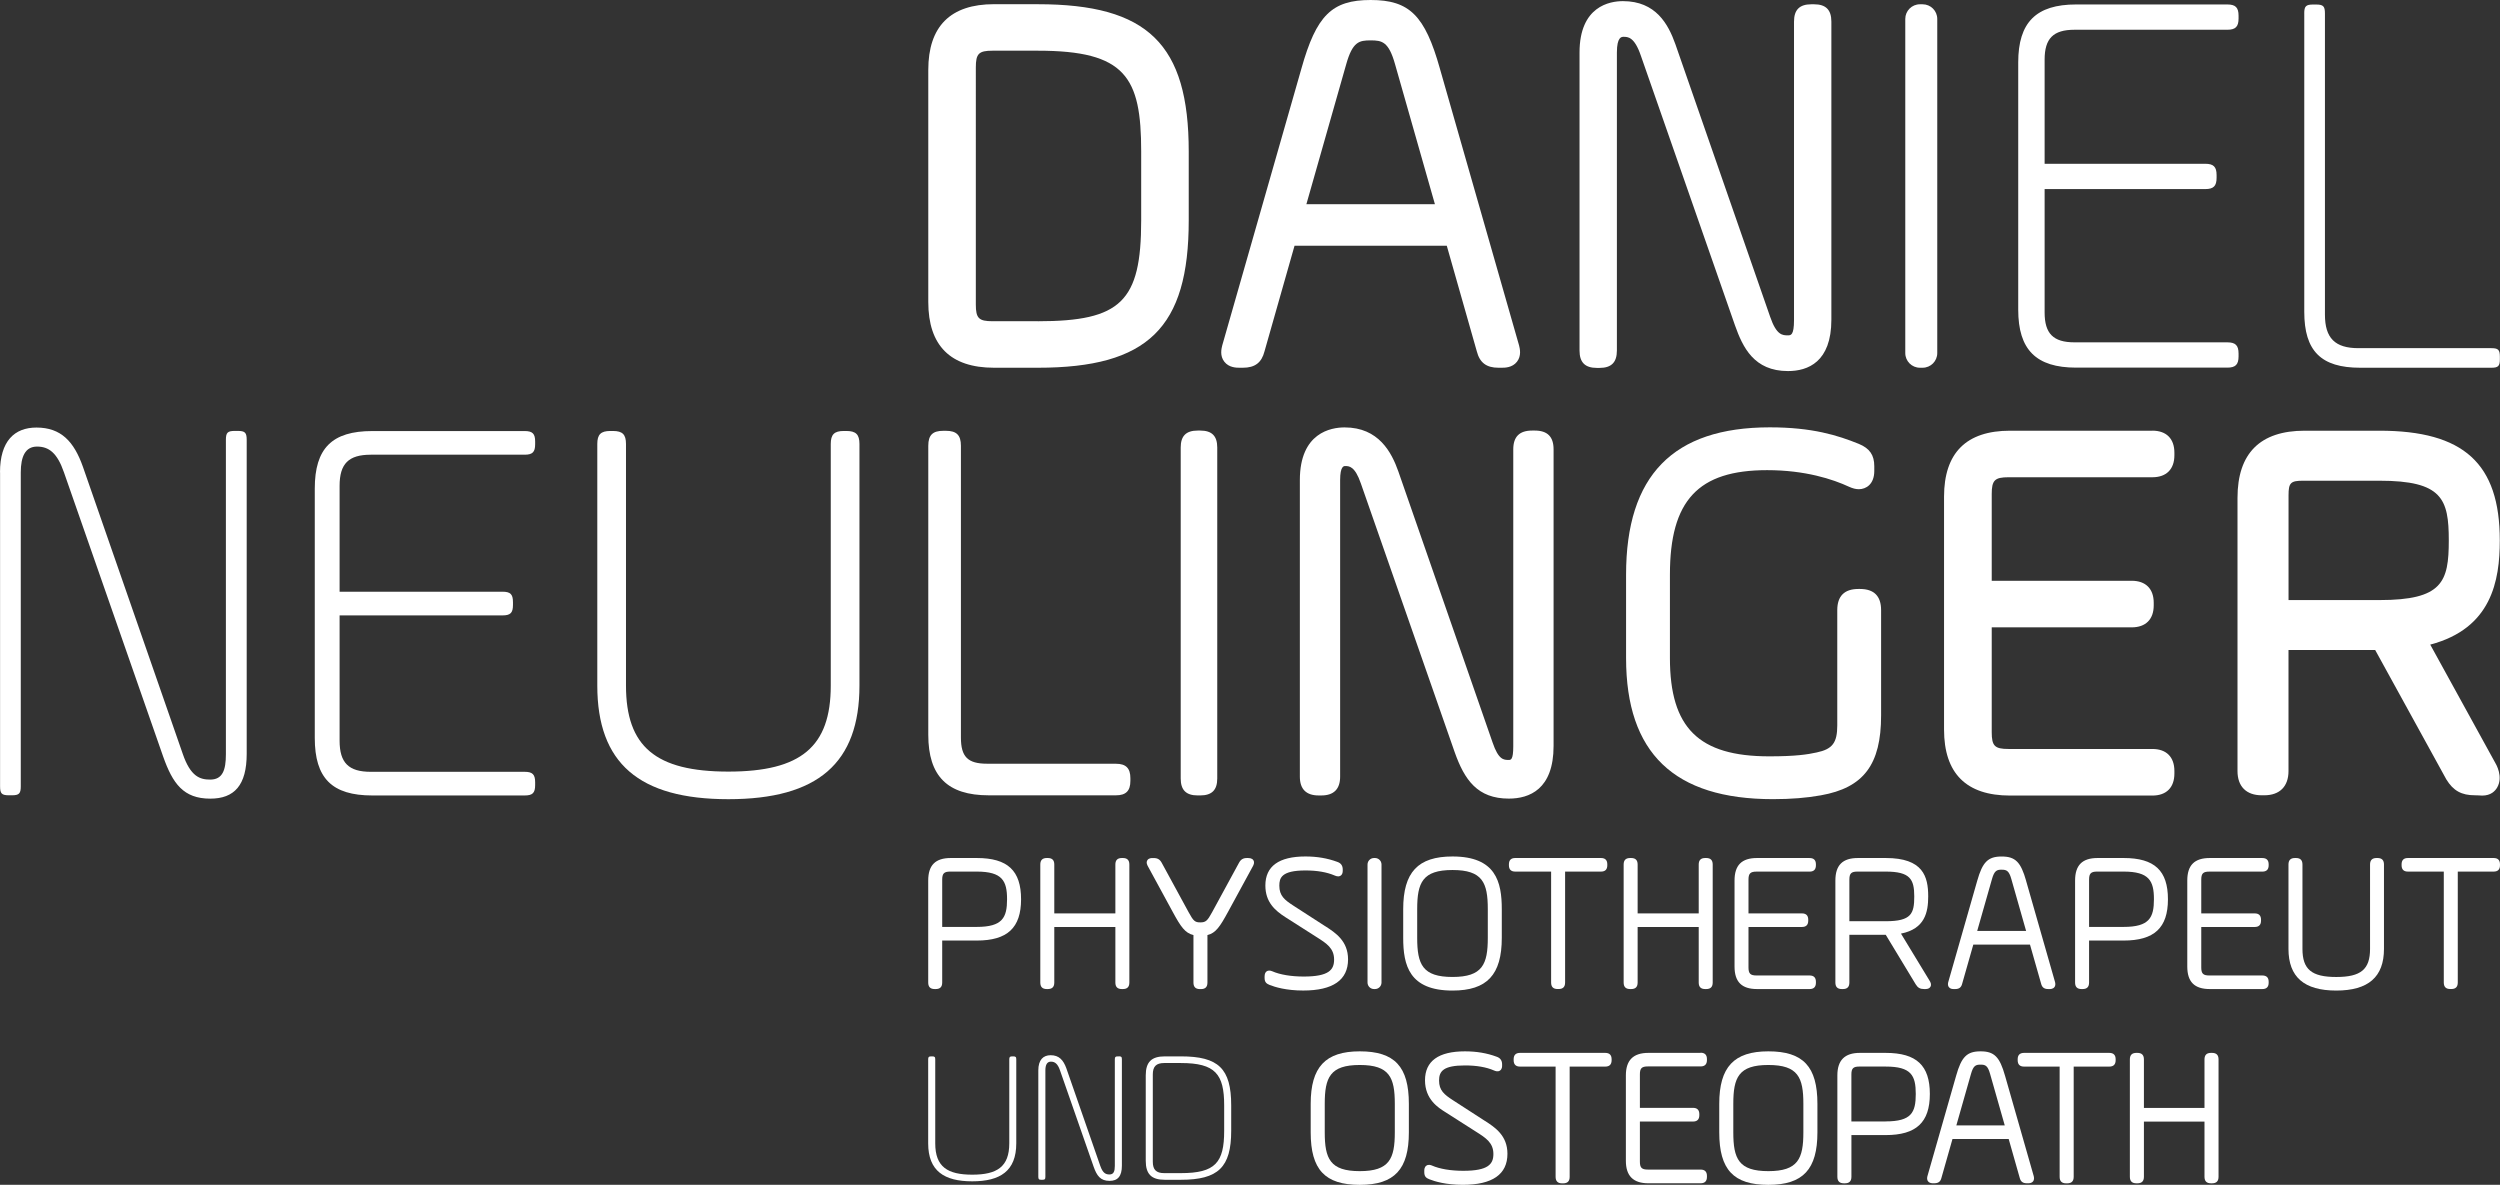
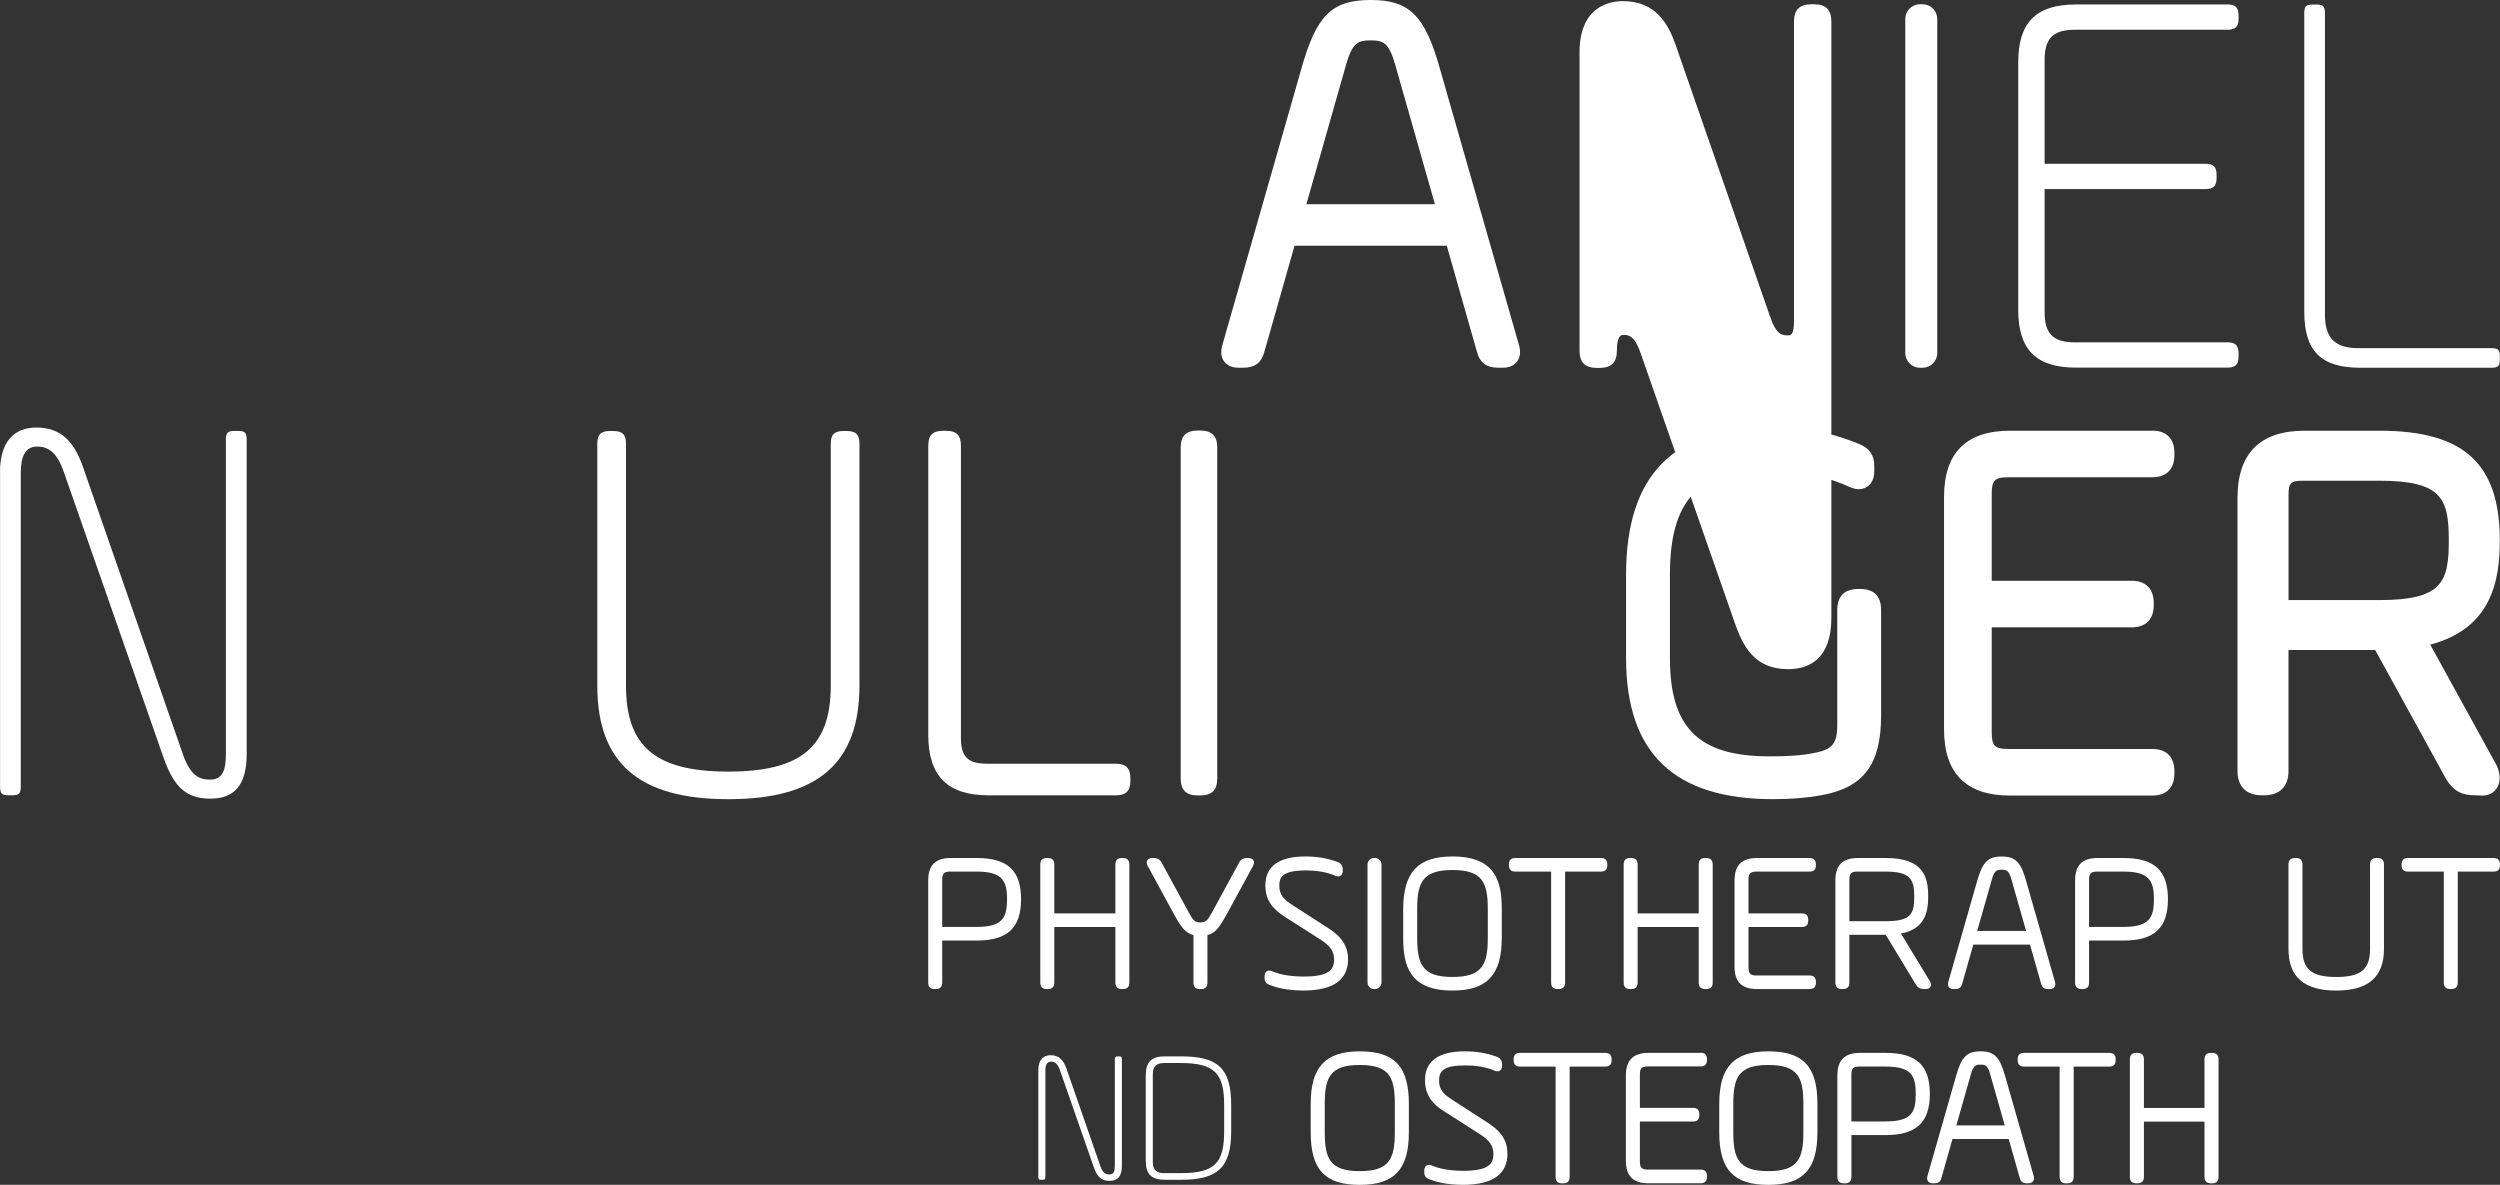
<svg xmlns="http://www.w3.org/2000/svg" id="Ebene_1" viewBox="0 0 729.33 345.65">
  <rect x="0" y="0" width="729.33" height="345.65" fill="#333333" stroke="none" />
  <defs>
    <style>.cls-1{fill:#fff;}</style>
  </defs>
  <path class="cls-1" d="m0,137.81c0-9.16,4.24-13.08,10.63-13.08,7.19,0,10.96,4.09,13.56,11.45l29.12,83.73c2.29,6.7,5.07,7.52,8.02,7.52,3.6,0,4.57-2.77,4.57-7.36v-91.74c0-2.13.5-2.62,2.62-2.62h.82c2.13,0,2.63.49,2.63,2.62v91.58c0,9.16-3.6,13.08-10.63,13.08-7.85,0-10.96-4.42-13.74-12.27l-28.94-82.91c-1.97-5.72-4.42-7.53-7.86-7.53s-4.74,2.94-4.74,7.53v91.58c0,2.12-.49,2.62-2.61,2.62h-.82c-2.13,0-2.61-.49-2.61-2.62v-91.58Z" />
-   <path class="cls-1" d="m108.15,132.65h44.92c2.28,0,3.05-.77,3.05-3.05v-.8c0-2.28-.77-3.05-3.05-3.05h-44.45c-11.77,0-16.79,5.02-16.79,16.79v72.73c0,11.77,5.02,16.79,16.79,16.79h44.45c2.31,0,3.05-.74,3.05-3.04v-.81c0-2.28-.77-3.05-3.05-3.05h-44.92c-6.45,0-9.08-2.63-9.08-9.08v-36.55h47.53c2.31,0,3.05-.74,3.05-3.05v-.81c0-2.31-.74-3.05-3.05-3.05h-47.53v-30.9c0-6.44,2.63-9.07,9.08-9.07Z" />
  <path class="cls-1" d="m246.94,125.73h-.8c-2.75,0-3.78,1.03-3.78,3.78v70.5c0,17.82-8.65,25.09-29.87,25.09s-29.87-7.27-29.87-25.09v-70.5c0-2.75-1.02-3.78-3.79-3.78h-.79c-2.76,0-3.79,1.03-3.79,3.78v70.5c0,22.61,12.15,33.14,38.24,33.14s38.24-10.53,38.24-33.14v-70.5c0-2.75-1.03-3.78-3.79-3.78Z" />
  <path class="cls-1" d="m325.56,222.8h-37.58c-5.65,0-7.65-2-7.65-7.64v-85.11c0-3.1-1.27-4.37-4.37-4.37h-.78c-3.1,0-4.37,1.26-4.37,4.37v84.34c0,12.02,5.6,17.63,17.63,17.63h37.12c2.91,0,4.21-1.3,4.21-4.21v-.79c0-2.91-1.3-4.21-4.21-4.21Z" />
  <path class="cls-1" d="m350.16,125.61h-.77c-3.37,0-4.94,1.57-4.94,4.94v96.56c0,3.37,1.57,4.94,4.94,4.94h.77c3.37,0,4.95-1.57,4.95-4.94v-96.56c0-3.37-1.57-4.94-4.95-4.94Z" />
-   <path class="cls-1" d="m447.73,125.61h-.77c-3.69,0-5.49,1.8-5.49,5.48v86.67c0,3.94-.73,3.94-1.31,3.94-1.47,0-2.99,0-4.72-5.08l-27.51-79.12c-1.95-5.5-5.7-12.81-15.66-12.81-3.93,0-13.06,1.5-13.06,15.37v86.51c0,3.64,1.85,5.49,5.49,5.49h.77c3.64,0,5.49-1.85,5.49-5.49v-86.51c0-4.1,1.11-4.1,1.47-4.1,1.12,0,2.83,0,4.58,5.09l27.35,78.33c2.88,8.16,6.67,13.6,15.81,13.6,5.96,0,13.06-2.67,13.06-15.37v-86.52c0-3.69-1.79-5.48-5.49-5.48Z" />
  <path class="cls-1" d="m542.62,171.82h-.46c-4.09,0-6.17,2.07-6.17,6.17v33.61c0,5.1-1.4,6.95-6.02,7.92-2.66.59-6.17,1.13-13.83,1.13-20.57,0-28.97-8.31-28.97-28.66v-24.34c0-21.66,8.22-30.49,28.36-30.49,11.1,0,19.13,2.63,23.91,4.85,1.06.48,1.96.71,2.84.71,2.08,0,4.51-1.4,4.51-5.34v-1.37c0-3.25-1.34-5.2-4.5-6.51-6.16-2.5-13.58-4.83-25.99-4.83-28.21,0-41.92,14.06-41.92,42.98v24.34c0,27.69,14.01,41.15,42.84,41.15,5.29,0,9.87-.37,14-1.12,12.47-2.21,17.56-8.97,17.56-23.3v-30.73c0-4.09-2.07-6.17-6.16-6.17Z" />
  <path class="cls-1" d="m627.92,125.65h-41.52c-12.78,0-19.26,6.48-19.26,19.26v67.93c0,12.78,6.48,19.25,19.26,19.25h41.52c4.08,0,6.42-2.34,6.42-6.42v-.75c0-4.08-2.34-6.42-6.42-6.42h-41.97c-4.03,0-4.9-.87-4.9-4.9v-30.58h40.83c4.09,0,6.43-2.34,6.43-6.41v-.76c0-4.08-2.34-6.42-6.43-6.42h-40.83v-25.29c0-4.03.87-4.91,4.9-4.91h41.97c4.08,0,6.42-2.34,6.42-6.42v-.75c0-4.08-2.34-6.42-6.42-6.42Z" />
  <path class="cls-1" d="m708.99,188.05c17.89-4.72,20.28-18.61,20.28-30.41,0-22.42-10.51-31.99-35.13-31.99h-21.79c-13,0-19.6,6.59-19.6,19.6v79.69c0,4.49,2.57,7.07,7.05,7.07h.77c4.49,0,7.06-2.58,7.06-7.07v-35.31h25.29l20.76,37.76c2.01,3.28,4.42,4.62,8.31,4.62l1.06.03c.34.03.71.06,1.07.06,2.54,0,3.81-1.32,4.42-2.42,1.76-3.16-.38-6.78-.56-7.07l-19-34.55Zm-41.35-43.54c0-3.67.6-4.27,4.27-4.27h22.24c18.33,0,20.24,5.31,20.24,17.41s-1.83,17.41-20.24,17.41h-26.51v-30.54Z" />
  <path class="cls-1" d="m672.22,3.93c0-2.12.49-2.61,2.61-2.61h.82c2.12,0,2.61.49,2.61,2.61v87.86c0,6.85,2.93,9.78,9.78,9.78h38.8c1.96,0,2.45.49,2.45,2.45v.81c0,1.96-.49,2.45-2.45,2.45h-38.31c-11.41,0-16.3-4.89-16.3-16.3V3.93Z" />
-   <path class="cls-1" d="m302.78,1.22h-12.78c-12.73,0-19.19,6.46-19.19,19.19v67.68c0,12.73,6.46,19.19,19.19,19.19h12.78c32.08,0,44.01-11.64,44.01-42.95v-20.15c0-31.31-11.93-42.95-44.01-42.95Zm0,92.49h-13.23c-4.01,0-4.87-.87-4.87-4.87V19.66c0-4.01.86-4.87,4.87-4.87h13.23c25.59,0,30.14,7.7,30.14,29.39v20.15c0,23.62-5.91,29.39-30.14,29.39Z" />
  <path class="cls-1" d="m420.07,20.03c-4.37-15.54-8.9-20.03-20.21-20.03s-15.84,4.49-20.2,20.02l-23.07,80.67-.03.11c-.22.89-.75,2.99.62,4.73,1.37,1.75,3.56,1.75,4.49,1.75h.92c3.52,0,5.47-1.48,6.31-4.79l8.76-30.81h44.41l8.76,30.81c.85,3.31,2.8,4.79,6.31,4.79h.92c.93,0,3.12,0,4.49-1.75,1.36-1.74.84-3.84.62-4.73l-23.1-80.76Zm-38.96,39.55l11.61-40.79c1.87-6.68,3.83-7.01,7.14-7.01s5.27.33,7.14,7.02l11.61,40.77h-37.51Z" />
-   <path class="cls-1" d="m529.21,1.25h-.78c-3.45,0-5.06,1.61-5.06,5.06v87.1c0,4.42-.94,4.42-1.78,4.42-1.56,0-3.33,0-5.18-5.41l-27.64-79.51c-2.08-5.86-5.7-12.58-15.31-12.58-3.81,0-12.66,1.46-12.66,14.99v86.95c0,3.45,1.61,5.06,5.06,5.06h.78c3.45,0,5.06-1.61,5.06-5.06V15.31c0-4.57,1.4-4.57,1.93-4.57,1.26,0,3.17,0,5.03,5.42l27.48,78.73c2.29,6.46,5.56,13.36,15.47,13.36,5.78,0,12.66-2.6,12.66-14.99V6.31c0-3.45-1.61-5.06-5.06-5.06Z" />
+   <path class="cls-1" d="m529.21,1.25h-.78c-3.45,0-5.06,1.61-5.06,5.06v87.1c0,4.42-.94,4.42-1.78,4.42-1.56,0-3.33,0-5.18-5.41l-27.64-79.51c-2.08-5.86-5.7-12.58-15.31-12.58-3.81,0-12.66,1.46-12.66,14.99v86.95c0,3.45,1.61,5.06,5.06,5.06h.78c3.45,0,5.06-1.61,5.06-5.06c0-4.57,1.4-4.57,1.93-4.57,1.26,0,3.17,0,5.03,5.42l27.48,78.73c2.29,6.46,5.56,13.36,15.47,13.36,5.78,0,12.66-2.6,12.66-14.99V6.31c0-3.45-1.61-5.06-5.06-5.06Z" />
  <path class="cls-1" d="m605.21,8.68h44.56c2.4,0,3.29-.89,3.29-3.29v-.8c0-2.4-.89-3.29-3.29-3.29h-44.08c-11.7,0-16.91,5.22-16.91,16.91v72.13c0,11.7,5.22,16.91,16.91,16.91h44.08c2.4,0,3.29-.89,3.29-3.29v-.8c0-2.4-.89-3.29-3.29-3.29h-44.56c-6.2,0-8.73-2.53-8.73-8.73v-35.98h46.88c2.4,0,3.29-.89,3.29-3.29v-.8c0-2.4-.89-3.29-3.29-3.29h-46.88v-30.37c0-6.2,2.53-8.73,8.73-8.73Z" />
  <path class="cls-1" d="m560.1,1.25h.79c2.35,0,4.27,1.91,4.27,4.27v97.49c0,2.35-1.91,4.27-4.27,4.27h-.79c-2.35,0-4.27-1.91-4.27-4.27V5.52c0-2.35,1.91-4.27,4.27-4.27Z" />
  <path class="cls-1" d="m284.95,250.31h-7.58c-4.49,0-6.58,2.09-6.58,6.58v29.75c0,1.28.62,1.9,1.9,1.9h.28c1.28,0,1.9-.62,1.9-1.9v-12.25h10.08c8.94,0,12.93-3.71,12.93-12.04s-3.87-12.04-12.93-12.04Zm0,20.11h-10.08v-13.81c0-1.79.55-2.34,2.33-2.34h7.74c7.48,0,8.85,2.72,8.85,8.07s-1.32,8.07-8.85,8.07Z" />
  <path class="cls-1" d="m327.57,250.31h-.28c-1.28,0-1.9.62-1.9,1.9v14.26h-17.82v-14.26c0-1.28-.62-1.9-1.9-1.9h-.28c-1.28,0-1.9.62-1.9,1.9v34.43c0,1.28.62,1.9,1.9,1.9h.28c1.28,0,1.9-.62,1.9-1.9v-16.21h17.82v16.21c0,1.28.62,1.9,1.9,1.9h.28c1.28,0,1.9-.62,1.9-1.9v-34.43c0-1.28-.62-1.9-1.9-1.9Z" />
  <path class="cls-1" d="m364.11,250.31h-.28c-1.17,0-1.84.4-2.39,1.42l-7.85,14.43c-1.35,2.49-1.86,2.93-3.4,2.93s-2-.33-3.41-2.93l-7.85-14.42c-.55-1.02-1.22-1.42-2.39-1.42h-.28c-.38,0-1.16,0-1.55.66-.4.67-.02,1.37.16,1.72l7.24,13.31c2.32,4.28,3.58,6.19,6.06,6.78v13.86c0,1.28.62,1.9,1.9,1.9h.28c1.28,0,1.9-.62,1.9-1.9v-13.86c2.44-.59,3.69-2.51,6.01-6.77l7.25-13.32c.18-.34.56-1.04.16-1.71-.4-.66-1.18-.66-1.55-.66Z" />
  <path class="cls-1" d="m386.66,270.24l-9.38-6.06c-2.52-1.64-4.06-2.85-4.06-5.79,0-2.25.59-4.45,7.63-4.45,3.4,0,6.26.5,8.53,1.48.29.12.64.25.99.25.65,0,1.35-.43,1.35-1.62v-.39c0-1.14-.53-1.87-1.61-2.23-2.85-1.05-5.88-1.57-9.26-1.57-7.77,0-11.7,2.85-11.7,8.47,0,4.85,2.82,7.32,5.87,9.26l9.14,5.83c2.82,1.79,5.04,3.2,5.04,6.52,0,2.97-1.5,4.95-8.85,4.95-3.66,0-6.92-.54-9.2-1.54-.34-.14-.61-.2-.86-.2-.41,0-1.37.17-1.37,1.75v.39c0,1.33.63,1.7,1.47,2.05,1.52.61,4.82,1.63,9.79,1.63,8.69,0,13.09-3.06,13.09-9.09,0-5.37-3.67-7.75-6.62-9.66Z" />
  <path class="cls-1" d="m400.85,250.31h.28c1.05,0,1.9.85,1.9,1.9v34.43c0,1.05-.85,1.9-1.9,1.9h-.28c-1.05,0-1.9-.85-1.9-1.9v-34.43c0-1.05.85-1.9,1.9-1.9Z" />
  <path class="cls-1" d="m423.74,249.86c-10.08,0-14.38,4.6-14.38,15.38v8.36c0,7.99,1.74,15.38,14.38,15.38,10.08,0,14.38-4.6,14.38-15.38v-8.36c0-7.99-1.74-15.38-14.38-15.38Zm0,35.15c-8.76,0-10.3-3.68-10.3-11.42v-8.36c0-7.73,1.54-11.42,10.3-11.42s10.3,3.68,10.3,11.42v8.36c0,7.73-1.54,11.42-10.3,11.42Z" />
  <path class="cls-1" d="m467.05,250.31h-25.01c-1.22,0-1.84.62-1.84,1.84v.28c0,1.22.62,1.84,1.84,1.84h10.47v32.36c0,1.28.62,1.9,1.9,1.9h.28c1.28,0,1.9-.62,1.9-1.9v-32.36h10.47c1.22,0,1.84-.62,1.84-1.84v-.28c0-1.22-.62-1.84-1.84-1.84Z" />
  <path class="cls-1" d="m497.75,250.31h-.28c-1.28,0-1.9.62-1.9,1.9v14.26h-17.82v-14.26c0-1.28-.62-1.9-1.9-1.9h-.28c-1.28,0-1.9.62-1.9,1.9v34.43c0,1.28.62,1.9,1.9,1.9h.28c1.28,0,1.9-.62,1.9-1.9v-16.21h17.82v16.21c0,1.28.62,1.9,1.9,1.9h.28c1.28,0,1.9-.62,1.9-1.9v-34.43c0-1.28-.62-1.9-1.9-1.9Z" />
  <path class="cls-1" d="m527.92,250.31h-15.32c-4.49,0-6.58,2.09-6.58,6.58v25.07c0,4.49,2.09,6.58,6.58,6.58h15.32c1.22,0,1.84-.62,1.84-1.84v-.28c0-1.22-.62-1.84-1.84-1.84h-15.49c-1.79,0-2.34-.55-2.34-2.34v-11.81h15.59c1.22,0,1.84-.62,1.84-1.84v-.28c0-1.22-.62-1.84-1.84-1.84h-15.59v-9.85c0-1.79.55-2.34,2.34-2.34h15.49c1.22,0,1.84-.62,1.84-1.84v-.28c0-1.22-.62-1.84-1.84-1.84Z" />
  <path class="cls-1" d="m554.58,272.36c6.98-1.38,7.94-6.24,7.94-10.85,0-5.82-1.5-11.2-12.37-11.2h-8.13c-4.49,0-6.58,2.09-6.58,6.58v29.75c0,1.28.62,1.9,1.9,1.9h.28c1.28,0,1.9-.62,1.9-1.9v-13.92h10.62l8.74,14.45c.61,1,1.28,1.37,2.47,1.37h.22c.4,0,1.22,0,1.61-.69.38-.69-.04-1.39-.25-1.73l-8.35-13.75Zm-15.06-15.75c0-1.79.55-2.34,2.33-2.34h8.3c7.1,0,8.3,2.23,8.3,7.24s-.82,7.24-8.3,7.24h-10.63v-12.14Z" />
  <path class="cls-1" d="m591.1,257.01c-1.56-5.54-3.16-7.14-7.15-7.14s-5.59,1.6-7.15,7.14l-8.42,29.45c-.08.29-.25.98.18,1.53.38.49.95.55,1.46.55h.33c1.19,0,1.81-.47,2.08-1.57l3.25-11.41h16.53l3.24,11.38c.28,1.12.91,1.6,2.09,1.6h.33c.31,0,1.03,0,1.46-.55.43-.55.26-1.23.17-1.57l-8.41-29.41Zm-7.15-3.29c1.4,0,2.13.27,2.82,2.72l4.31,15.15h-14.27l4.32-15.16c.69-2.45,1.42-2.72,2.82-2.72Z" />
  <path class="cls-1" d="m619.53,250.31h-7.58c-4.49,0-6.58,2.09-6.58,6.58v29.75c0,1.28.62,1.9,1.9,1.9h.28c1.28,0,1.9-.62,1.9-1.9v-12.25h10.08c8.94,0,12.93-3.71,12.93-12.04s-3.87-12.04-12.93-12.04Zm0,20.11h-10.08v-13.81c0-1.79.55-2.34,2.33-2.34h7.74c7.48,0,8.85,2.72,8.85,8.07s-1.32,8.07-8.85,8.07Z" />
-   <path class="cls-1" d="m660,250.31h-15.32c-4.49,0-6.58,2.09-6.58,6.58v25.07c0,4.49,2.09,6.58,6.58,6.58h15.32c1.22,0,1.84-.62,1.84-1.84v-.28c0-1.22-.62-1.84-1.84-1.84h-15.49c-1.79,0-2.33-.55-2.33-2.34v-11.81h15.59c1.22,0,1.84-.62,1.84-1.84v-.28c0-1.22-.62-1.84-1.84-1.84h-15.59v-9.85c0-1.79.54-2.34,2.33-2.34h15.49c1.22,0,1.84-.62,1.84-1.84v-.28c0-1.22-.62-1.84-1.84-1.84Z" />
  <path class="cls-1" d="m693.6,250.31h-.28c-1.28,0-1.9.62-1.9,1.9v24.62c0,5.97-2.67,8.19-9.86,8.19s-9.86-2.22-9.86-8.19v-24.62c0-1.28-.62-1.9-1.9-1.9h-.28c-1.28,0-1.9.62-1.9,1.9v24.62c0,8.18,4.56,12.15,13.93,12.15s13.93-3.97,13.93-12.15v-24.62c0-1.28-.62-1.9-1.9-1.9Z" />
  <path class="cls-1" d="m727.48,250.31h-25.02c-1.22,0-1.84.62-1.84,1.84v.28c0,1.22.62,1.84,1.84,1.84h10.47v32.36c0,1.28.62,1.9,1.9,1.9h.28c1.28,0,1.9-.62,1.9-1.9v-32.36h10.47c1.22,0,1.84-.62,1.84-1.84v-.28c0-1.22-.62-1.84-1.84-1.84Z" />
  <g>
    <path class="cls-1" d="m396.69,306.71c-10.04,0-14.32,4.58-14.32,15.32v8.31c0,10.88,4.15,15.32,14.32,15.32s14.32-4.58,14.32-15.32v-8.31c0-10.88-4.15-15.32-14.32-15.32Zm0,34.95c-8.69,0-10.22-3.65-10.22-11.33v-8.31c0-7.67,1.53-11.33,10.22-11.33s10.22,3.65,10.22,11.33v8.31c0,7.67-1.53,11.33-10.22,11.33Z" />
    <path class="cls-1" d="m433.16,326.98l-9.32-6.03c-2.5-1.63-4.02-2.83-4.02-5.73,0-2.72,1.26-4.4,7.56-4.4,3.38,0,6.22.49,8.47,1.47.38.16,1.1.46,1.74.03.62-.42.62-1.17.62-1.42v-.39c0-1.14-.54-1.88-1.61-2.24-2.83-1.05-5.85-1.56-9.22-1.56-7.74,0-11.66,2.84-11.66,8.45s3.95,8.02,5.85,9.23l9.09,5.8c2.8,1.78,5.01,3.18,5.01,6.47,0,2.94-1.49,4.9-8.78,4.9-3.63,0-6.87-.54-9.13-1.53-.27-.11-.98-.41-1.61.01-.64.42-.64,1.21-.64,1.54v.39c0,1.34.63,1.71,1.48,2.06,1.52.61,4.8,1.62,9.74,1.62,8.66,0,13.04-3.05,13.04-9.06,0-5.35-3.66-7.72-6.6-9.62Z" />
    <path class="cls-1" d="m468.31,307.16h-24.87c-1.23,0-1.86.62-1.86,1.86v.28c0,1.23.62,1.86,1.86,1.86h10.38v32.15c0,1.29.63,1.91,1.91,1.91h.28c1.29,0,1.91-.62,1.91-1.91v-32.15h10.38c1.23,0,1.86-.62,1.86-1.86v-.28c0-1.23-.62-1.86-1.86-1.86Z" />
    <path class="cls-1" d="m496.11,307.16h-15.23c-4.42,0-6.56,2.15-6.56,6.56v24.92c0,4.42,2.15,6.56,6.56,6.56h15.23c1.23,0,1.86-.62,1.86-1.86v-.28c0-1.23-.62-1.86-1.86-1.86h-15.4c-1.76,0-2.3-.54-2.3-2.3v-11.71h15.48c1.23,0,1.86-.62,1.86-1.86v-.28c0-1.23-.62-1.86-1.86-1.86h-15.48v-9.78c0-1.76.54-2.3,2.3-2.3h15.4c1.23,0,1.86-.62,1.86-1.86v-.28c0-1.23-.62-1.86-1.86-1.86Z" />
    <path class="cls-1" d="m515.88,306.71c-10.04,0-14.32,4.58-14.32,15.32v8.31c0,10.88,4.15,15.32,14.32,15.32s14.32-4.58,14.32-15.32v-8.31c0-10.88-4.15-15.32-14.32-15.32Zm0,34.95c-8.69,0-10.22-3.65-10.22-11.33v-8.31c0-7.67,1.53-11.33,10.22-11.33s10.22,3.65,10.22,11.33v8.31c0,7.67-1.53,11.33-10.22,11.33Z" />
    <path class="cls-1" d="m550.11,307.16h-7.53c-4.42,0-6.56,2.15-6.56,6.56v29.58c0,1.29.63,1.91,1.91,1.91h.28c1.29,0,1.91-.62,1.91-1.91v-12.16h10c8.91,0,12.88-3.7,12.88-11.99s-3.85-11.99-12.88-11.99Zm0,20h-10v-13.71c0-1.76.54-2.3,2.3-2.3h7.7c7.46,0,8.78,2.58,8.78,8s-1.27,8-8.78,8Z" />
    <path class="cls-1" d="m584.93,313.83c-1.55-5.52-3.15-7.12-7.13-7.12s-5.58,1.6-7.13,7.11l-8.37,29.28c-.08.32-.25.99.19,1.54.44.56,1.14.56,1.47.56h.33c1.19,0,1.82-.48,2.09-1.58l3.22-11.33h16.4l3.21,11.3c.28,1.13.91,1.61,2.1,1.61h.33c.31,0,1.04,0,1.47-.56.43-.56.27-1.22.18-1.58l-8.36-29.24Zm-14.2,14.48l4.28-15.04c.68-2.42,1.4-2.68,2.78-2.68s2.1.26,2.78,2.69l4.28,15.03h-14.12Z" />
    <path class="cls-1" d="m615.35,307.16h-24.87c-1.23,0-1.86.62-1.86,1.86v.28c0,1.23.62,1.86,1.86,1.86h10.38v32.15c0,1.29.63,1.91,1.91,1.91h.28c1.29,0,1.91-.62,1.91-1.91v-32.15h10.38c1.23,0,1.86-.62,1.86-1.86v-.28c0-1.23-.62-1.86-1.86-1.86Z" />
    <path class="cls-1" d="m645.31,307.16h-.28c-1.29,0-1.91.62-1.91,1.91v14.15h-17.67v-14.15c0-1.29-.63-1.91-1.91-1.91h-.28c-1.29,0-1.91.62-1.91,1.91v34.23c0,1.29.63,1.91,1.91,1.91h.28c1.29,0,1.91-.62,1.91-1.91v-16.09h17.67v16.09c0,1.29.62,1.91,1.91,1.91h.28c1.29,0,1.91-.62,1.91-1.91v-34.23c0-1.29-.62-1.91-1.91-1.91Z" />
  </g>
-   <path class="cls-1" d="m295.61,308.18h-.28c-.72,0-.89.17-.89.89v24.48c0,6.87-3.6,9.14-10.8,9.14s-10.8-2.27-10.8-9.14v-24.48c0-.72-.17-.89-.89-.89h-.28c-.72,0-.89.17-.89.89v24.48c0,8.09,4.71,11.08,12.85,11.08s12.85-2.99,12.85-11.08v-24.48c0-.72-.17-.89-.89-.89Z" />
  <path class="cls-1" d="m326.4,308.18h-.28c-.72,0-.89.17-.89.89v31.07c0,1.55-.33,2.49-1.55,2.49-1,0-1.94-.28-2.71-2.55l-9.86-28.36c-.89-2.49-2.16-3.88-4.6-3.88-2.16,0-3.6,1.33-3.6,4.43v31.02c0,.72.17.89.89.89h.28c.72,0,.89-.17.89-.89v-31.02c0-1.55.44-2.55,1.61-2.55s1.99.61,2.66,2.55l9.8,28.08c.94,2.66,1.99,4.15,4.65,4.15,2.38,0,3.6-1.33,3.6-4.43v-31.02c0-.72-.17-.89-.89-.89Z" />
  <path class="cls-1" d="m344.5,308.18h-4.71c-3.88,0-5.54,1.66-5.54,5.54v24.92c0,3.88,1.66,5.54,5.54,5.54h4.71c10.91,0,14.68-3.66,14.68-14.29v-7.42c0-10.8-3.77-14.29-14.68-14.29Zm12.63,21.71c0,9.3-2.6,12.35-12.63,12.35h-4.87c-2.33,0-3.32-1-3.32-3.32v-25.48c0-2.33,1-3.32,3.32-3.32h4.87c10.03,0,12.63,3.21,12.63,12.35v7.42Z" />
</svg>